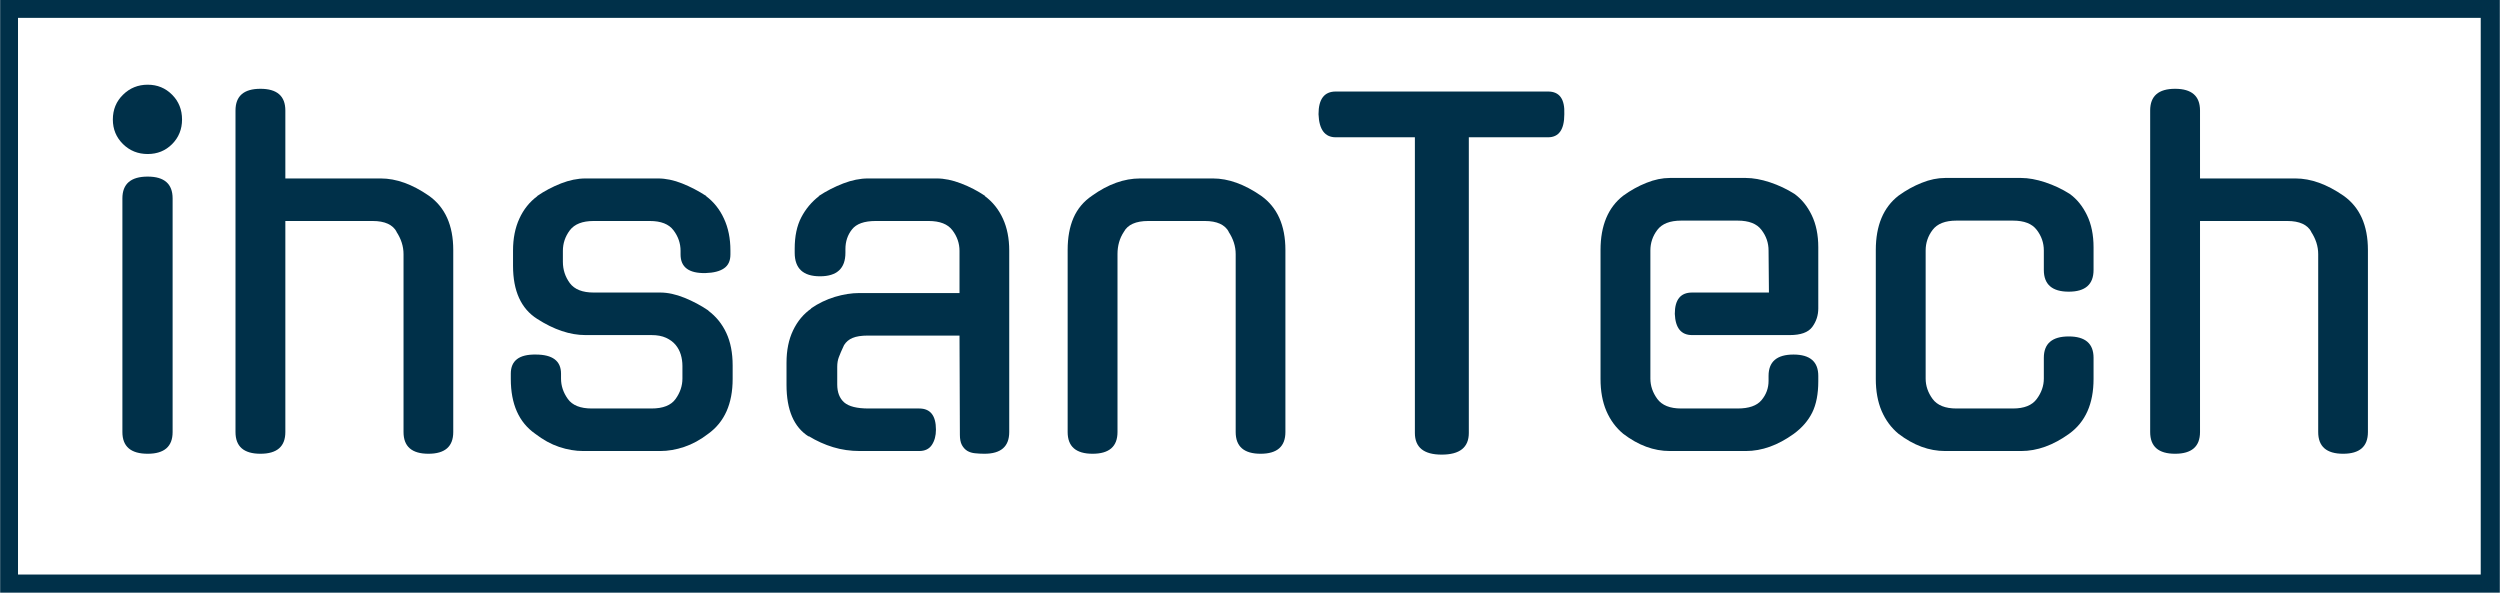
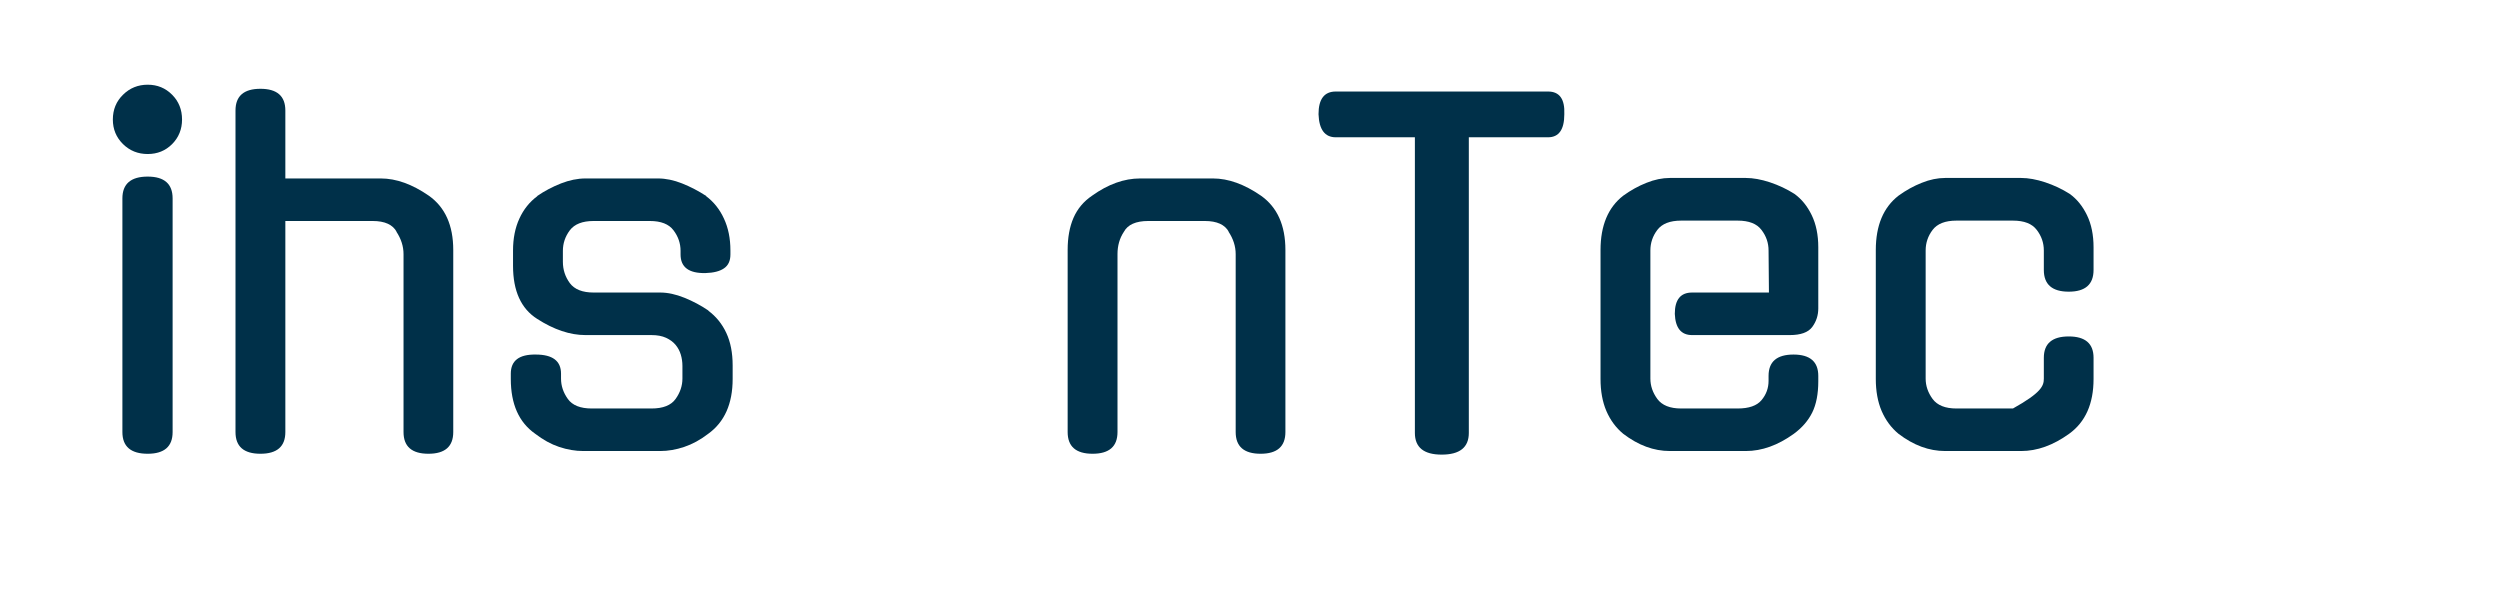
<svg xmlns="http://www.w3.org/2000/svg" width="420" zoomAndPan="magnify" viewBox="0 0 315 75" height="100" preserveAspectRatio="xMidYMid meet" version="1.0">
  <defs>
    <g />
    <clipPath id="54439803e0">
-       <path d="M 0.02 0 L 314.977 0 L 314.977 74.68 L 0.02 74.68 Z M 0.02 0 " clip-rule="nonzero" />
-     </clipPath>
+       </clipPath>
  </defs>
  <g clip-path="url(#54439803e0)">
-     <path stroke-linecap="butt" transform="matrix(0.705, 0, 0, 0.705, 0.019, -0)" fill="none" stroke-linejoin="miter" d="M 0.001 0 L 446.527 0 L 446.527 105.876 L 0.001 105.876 Z M 0.001 0 " stroke="#003049" stroke-width="6.38" stroke-opacity="1" stroke-miterlimit="4" />
-   </g>
+     </g>
  <g fill="#003049" fill-opacity="1">
    <g transform="translate(11.25, 56.829)">
      <g>
        <path d="M 10.5 -2.391 C 10.5 -0.566 9.453 0.344 7.359 0.344 C 5.234 0.344 4.172 -0.566 4.172 -2.391 L 4.172 -31.828 C 4.172 -33.66 5.234 -34.578 7.359 -34.578 C 9.453 -34.578 10.5 -33.66 10.5 -31.828 Z M 11.688 -41.766 C 11.688 -40.547 11.27 -39.516 10.438 -38.672 C 9.602 -37.836 8.578 -37.422 7.359 -37.422 C 6.141 -37.422 5.102 -37.836 4.25 -38.672 C 3.395 -39.516 2.969 -40.547 2.969 -41.766 C 2.969 -43.016 3.395 -44.055 4.25 -44.891 C 5.102 -45.734 6.141 -46.156 7.359 -46.156 C 8.578 -46.156 9.602 -45.734 10.438 -44.891 C 11.27 -44.055 11.688 -43.016 11.688 -41.766 Z M 11.688 -41.766 " />
      </g>
    </g>
  </g>
  <g fill="#003049" fill-opacity="1">
    <g transform="translate(25.626, 56.829)">
      <g>
        <path d="M 10.328 -2.391 C 10.328 -0.566 9.281 0.344 7.188 0.344 C 5.094 0.344 4.047 -0.566 4.047 -2.391 L 4.047 -42.906 C 4.047 -44.727 5.094 -45.641 7.188 -45.641 C 9.281 -45.641 10.328 -44.727 10.328 -42.906 L 10.328 -34.344 L 22.359 -34.344 C 24.297 -34.344 26.312 -33.617 28.406 -32.172 C 30.457 -30.723 31.484 -28.441 31.484 -25.328 L 31.484 -2.391 C 31.484 -0.566 30.441 0.344 28.359 0.344 C 26.266 0.344 25.219 -0.566 25.219 -2.391 L 25.219 -24.812 C 25.219 -25.801 24.91 -26.754 24.297 -27.672 L 24.359 -27.609 C 23.867 -28.523 22.859 -28.984 21.328 -28.984 L 10.328 -28.984 Z M 10.328 -2.391 " />
      </g>
    </g>
  </g>
  <g fill="#003049" fill-opacity="1">
    <g transform="translate(60.595, 56.829)">
      <g>
        <path d="M 22.594 -19.969 C 23.539 -19.969 24.555 -19.75 25.641 -19.312 C 26.723 -18.875 27.738 -18.332 28.688 -17.688 L 28.641 -17.688 C 29.629 -16.957 30.391 -16.02 30.922 -14.875 C 31.453 -13.738 31.719 -12.375 31.719 -10.781 L 31.719 -9.078 C 31.719 -5.953 30.691 -3.648 28.641 -2.172 C 27.648 -1.41 26.641 -0.859 25.609 -0.516 C 24.586 -0.172 23.582 0 22.594 0 L 12.891 0 C 11.898 0 10.891 -0.172 9.859 -0.516 C 8.836 -0.859 7.832 -1.41 6.844 -2.172 C 4.789 -3.609 3.766 -5.91 3.766 -9.078 L 3.766 -9.75 C 3.766 -11.383 4.812 -12.188 6.906 -12.156 C 9.031 -12.156 10.094 -11.352 10.094 -9.75 L 10.094 -9.125 C 10.094 -8.219 10.379 -7.363 10.953 -6.562 C 11.523 -5.758 12.531 -5.359 13.969 -5.359 L 21.5 -5.359 C 22.945 -5.359 23.957 -5.758 24.531 -6.562 C 25.102 -7.363 25.391 -8.219 25.391 -9.125 L 25.391 -10.719 C 25.391 -11.219 25.32 -11.691 25.188 -12.141 C 25.051 -12.598 24.832 -13.008 24.531 -13.375 C 24.227 -13.738 23.828 -14.035 23.328 -14.266 C 22.836 -14.492 22.227 -14.609 21.5 -14.609 L 13.172 -14.609 C 11.234 -14.609 9.203 -15.289 7.078 -16.656 C 5.055 -17.945 4.047 -20.172 4.047 -23.328 L 4.047 -25.266 C 4.047 -26.785 4.312 -28.125 4.844 -29.281 C 5.375 -30.445 6.133 -31.395 7.125 -32.125 L 7.078 -32.125 C 8.023 -32.77 9.031 -33.301 10.094 -33.719 C 11.156 -34.133 12.18 -34.344 13.172 -34.344 L 22.312 -34.344 C 23.289 -34.344 24.301 -34.133 25.344 -33.719 C 26.395 -33.301 27.414 -32.77 28.406 -32.125 L 28.359 -32.125 C 29.336 -31.395 30.094 -30.445 30.625 -29.281 C 31.164 -28.125 31.438 -26.785 31.438 -25.266 L 31.438 -24.766 C 31.438 -23.961 31.164 -23.379 30.625 -23.016 C 30.094 -22.648 29.316 -22.453 28.297 -22.422 C 26.203 -22.379 25.156 -23.16 25.156 -24.766 L 25.156 -25.219 C 25.156 -26.164 24.859 -27.031 24.266 -27.812 C 23.68 -28.594 22.688 -28.984 21.281 -28.984 L 14.203 -28.984 C 12.797 -28.984 11.797 -28.594 11.203 -27.812 C 10.617 -27.031 10.328 -26.164 10.328 -25.219 L 10.328 -23.844 C 10.328 -22.852 10.617 -21.957 11.203 -21.156 C 11.797 -20.363 12.797 -19.969 14.203 -19.969 Z M 22.594 -19.969 " />
      </g>
    </g>
  </g>
  <g fill="#003049" fill-opacity="1">
    <g transform="translate(95.679, 56.829)">
      <g>
-         <path d="M 12.672 0 C 11.484 0 10.359 -0.16 9.297 -0.484 C 8.234 -0.805 7.207 -1.27 6.219 -1.875 L 6.219 -1.828 C 4.352 -3.004 3.422 -5.172 3.422 -8.328 L 3.422 -11.125 C 3.422 -12.688 3.695 -14.047 4.25 -15.203 C 4.801 -16.359 5.57 -17.281 6.562 -17.969 L 6.5 -17.969 C 7.445 -18.613 8.453 -19.098 9.516 -19.422 C 10.586 -19.742 11.617 -19.906 12.609 -19.906 L 25.219 -19.906 L 25.219 -25.219 C 25.219 -26.164 24.922 -27.031 24.328 -27.812 C 23.742 -28.594 22.742 -28.984 21.328 -28.984 L 14.656 -28.984 C 13.219 -28.984 12.223 -28.629 11.672 -27.922 C 11.117 -27.223 10.844 -26.395 10.844 -25.438 L 10.844 -24.984 C 10.844 -23.004 9.773 -22.016 7.641 -22.016 C 5.516 -22.016 4.453 -23.004 4.453 -24.984 L 4.453 -25.5 C 4.453 -27.062 4.727 -28.375 5.281 -29.438 C 5.832 -30.5 6.582 -31.395 7.531 -32.125 L 7.469 -32.125 C 8.457 -32.77 9.492 -33.301 10.578 -33.719 C 11.66 -34.133 12.695 -34.344 13.688 -34.344 L 22.359 -34.344 C 23.305 -34.344 24.32 -34.133 25.406 -33.719 C 26.5 -33.301 27.52 -32.77 28.469 -32.125 L 28.406 -32.125 C 29.395 -31.395 30.156 -30.445 30.688 -29.281 C 31.219 -28.125 31.484 -26.785 31.484 -25.266 L 31.484 -2.391 C 31.484 -0.566 30.441 0.344 28.359 0.344 C 27.93 0.344 27.535 0.32 27.172 0.281 C 26.816 0.25 26.492 0.148 26.203 -0.016 C 25.922 -0.191 25.691 -0.441 25.516 -0.766 C 25.348 -1.086 25.266 -1.516 25.266 -2.047 L 25.219 -14.547 L 13.688 -14.547 C 12.852 -14.547 12.207 -14.445 11.75 -14.25 C 11.289 -14.062 10.93 -13.758 10.672 -13.344 C 10.367 -12.695 10.148 -12.191 10.016 -11.828 C 9.879 -11.473 9.812 -11.066 9.812 -10.609 L 9.812 -8.391 C 9.812 -7.398 10.102 -6.645 10.688 -6.125 C 11.281 -5.613 12.301 -5.359 13.75 -5.359 L 20.141 -5.359 C 21.547 -5.359 22.25 -4.469 22.25 -2.688 C 22.25 -1.926 22.078 -1.285 21.734 -0.766 C 21.391 -0.254 20.859 0 20.141 0 Z M 12.672 0 " />
-       </g>
+         </g>
    </g>
  </g>
  <g fill="#003049" fill-opacity="1">
    <g transform="translate(130.477, 56.829)">
      <g>
        <path d="M 10.328 -2.391 C 10.328 -0.566 9.281 0.344 7.188 0.344 C 5.094 0.344 4.047 -0.566 4.047 -2.391 L 4.047 -25.328 C 4.047 -26.891 4.289 -28.238 4.781 -29.375 C 5.281 -30.52 6.062 -31.453 7.125 -32.172 C 9.145 -33.617 11.16 -34.344 13.172 -34.344 L 22.359 -34.344 C 24.297 -34.344 26.312 -33.617 28.406 -32.172 C 30.457 -30.723 31.484 -28.441 31.484 -25.328 L 31.484 -2.391 C 31.484 -0.566 30.441 0.344 28.359 0.344 C 26.266 0.344 25.219 -0.566 25.219 -2.391 L 25.219 -24.812 C 25.219 -25.801 24.91 -26.754 24.297 -27.672 L 24.359 -27.609 C 23.867 -28.523 22.859 -28.984 21.328 -28.984 L 14.203 -28.984 C 12.641 -28.984 11.613 -28.523 11.125 -27.609 C 10.594 -26.805 10.328 -25.875 10.328 -24.812 Z M 10.328 -2.391 " />
      </g>
    </g>
  </g>
  <g fill="#003049" fill-opacity="1">
    <g transform="translate(165.275, 56.829)">
      <g>
        <path d="M 19.797 -2.281 C 19.797 -0.457 18.656 0.453 16.375 0.453 C 14.125 0.453 13 -0.457 13 -2.281 L 13 -39.531 L 3.031 -39.531 C 1.656 -39.531 0.93 -40.5 0.859 -42.438 C 0.859 -44.344 1.582 -45.297 3.031 -45.297 L 29.781 -45.297 C 31.227 -45.297 31.91 -44.344 31.828 -42.438 C 31.828 -40.5 31.145 -39.531 29.781 -39.531 L 19.797 -39.531 Z M 19.797 -2.281 " />
      </g>
    </g>
  </g>
  <g fill="#003049" fill-opacity="1">
    <g transform="translate(197.62, 56.829)">
      <g>
        <path d="M 10.328 -9.125 C 10.328 -8.219 10.617 -7.363 11.203 -6.562 C 11.797 -5.758 12.797 -5.359 14.203 -5.359 L 21.328 -5.359 C 22.742 -5.359 23.742 -5.707 24.328 -6.406 C 24.922 -7.113 25.219 -7.926 25.219 -8.844 L 25.219 -9.469 C 25.219 -11.258 26.266 -12.156 28.359 -12.156 C 30.441 -12.156 31.484 -11.258 31.484 -9.469 L 31.484 -8.781 C 31.484 -7.188 31.227 -5.875 30.719 -4.844 C 30.207 -3.82 29.438 -2.93 28.406 -2.172 C 26.395 -0.723 24.379 0 22.359 0 L 12.781 0 C 10.758 0 8.801 -0.723 6.906 -2.172 C 5.988 -2.93 5.281 -3.891 4.781 -5.047 C 4.289 -6.203 4.047 -7.547 4.047 -9.078 L 4.047 -25.328 C 4.047 -28.41 5 -30.691 6.906 -32.172 C 7.852 -32.859 8.832 -33.398 9.844 -33.797 C 10.852 -34.203 11.832 -34.406 12.781 -34.406 L 22.359 -34.406 C 23.273 -34.406 24.285 -34.223 25.391 -33.859 C 26.492 -33.492 27.52 -33.008 28.469 -32.406 C 29.375 -31.758 30.102 -30.863 30.656 -29.719 C 31.207 -28.582 31.484 -27.234 31.484 -25.672 L 31.484 -17.969 C 31.484 -17.094 31.227 -16.312 30.719 -15.625 C 30.207 -14.945 29.266 -14.609 27.891 -14.609 L 15.578 -14.609 C 14.203 -14.609 13.477 -15.5 13.406 -17.281 C 13.406 -19.07 14.129 -19.969 15.578 -19.969 L 25.266 -19.969 L 25.219 -25.266 C 25.219 -26.223 24.922 -27.086 24.328 -27.859 C 23.742 -28.641 22.742 -29.031 21.328 -29.031 L 14.203 -29.031 C 12.797 -29.031 11.797 -28.641 11.203 -27.859 C 10.617 -27.086 10.328 -26.223 10.328 -25.266 Z M 10.328 -9.125 " />
      </g>
    </g>
  </g>
  <g fill="#003049" fill-opacity="1">
    <g transform="translate(232.304, 56.829)">
      <g>
-         <path d="M 31.484 -9.078 C 31.484 -5.953 30.457 -3.648 28.406 -2.172 C 26.395 -0.723 24.379 0 22.359 0 L 12.781 0 C 10.758 0 8.801 -0.723 6.906 -2.172 C 5.988 -2.93 5.281 -3.891 4.781 -5.047 C 4.289 -6.203 4.047 -7.547 4.047 -9.078 L 4.047 -25.328 C 4.047 -28.41 5 -30.691 6.906 -32.172 C 7.852 -32.859 8.832 -33.398 9.844 -33.797 C 10.852 -34.203 11.832 -34.406 12.781 -34.406 L 22.359 -34.406 C 23.273 -34.406 24.285 -34.223 25.391 -33.859 C 26.492 -33.492 27.52 -33.008 28.469 -32.406 C 29.375 -31.758 30.102 -30.863 30.656 -29.719 C 31.207 -28.582 31.484 -27.234 31.484 -25.672 L 31.484 -22.812 C 31.484 -20.988 30.441 -20.078 28.359 -20.078 C 26.266 -20.078 25.219 -20.988 25.219 -22.812 L 25.219 -25.266 C 25.219 -26.223 24.922 -27.086 24.328 -27.859 C 23.742 -28.641 22.742 -29.031 21.328 -29.031 L 14.203 -29.031 C 12.797 -29.031 11.797 -28.641 11.203 -27.859 C 10.617 -27.086 10.328 -26.223 10.328 -25.266 L 10.328 -9.125 C 10.328 -8.219 10.617 -7.363 11.203 -6.562 C 11.797 -5.758 12.797 -5.359 14.203 -5.359 L 21.328 -5.359 C 22.742 -5.359 23.742 -5.758 24.328 -6.562 C 24.922 -7.363 25.219 -8.219 25.219 -9.125 L 25.219 -11.75 C 25.219 -13.539 26.266 -14.438 28.359 -14.438 C 30.441 -14.438 31.484 -13.539 31.484 -11.75 Z M 31.484 -9.078 " />
+         <path d="M 31.484 -9.078 C 31.484 -5.953 30.457 -3.648 28.406 -2.172 C 26.395 -0.723 24.379 0 22.359 0 L 12.781 0 C 10.758 0 8.801 -0.723 6.906 -2.172 C 5.988 -2.93 5.281 -3.891 4.781 -5.047 C 4.289 -6.203 4.047 -7.547 4.047 -9.078 L 4.047 -25.328 C 4.047 -28.41 5 -30.691 6.906 -32.172 C 7.852 -32.859 8.832 -33.398 9.844 -33.797 C 10.852 -34.203 11.832 -34.406 12.781 -34.406 L 22.359 -34.406 C 23.273 -34.406 24.285 -34.223 25.391 -33.859 C 26.492 -33.492 27.52 -33.008 28.469 -32.406 C 29.375 -31.758 30.102 -30.863 30.656 -29.719 C 31.207 -28.582 31.484 -27.234 31.484 -25.672 L 31.484 -22.812 C 31.484 -20.988 30.441 -20.078 28.359 -20.078 C 26.266 -20.078 25.219 -20.988 25.219 -22.812 L 25.219 -25.266 C 25.219 -26.223 24.922 -27.086 24.328 -27.859 C 23.742 -28.641 22.742 -29.031 21.328 -29.031 L 14.203 -29.031 C 12.797 -29.031 11.797 -28.641 11.203 -27.859 C 10.617 -27.086 10.328 -26.223 10.328 -25.266 L 10.328 -9.125 C 10.328 -8.219 10.617 -7.363 11.203 -6.562 C 11.797 -5.758 12.797 -5.359 14.203 -5.359 L 21.328 -5.359 C 24.922 -7.363 25.219 -8.219 25.219 -9.125 L 25.219 -11.75 C 25.219 -13.539 26.266 -14.438 28.359 -14.438 C 30.441 -14.438 31.484 -13.539 31.484 -11.75 Z M 31.484 -9.078 " />
      </g>
    </g>
  </g>
  <g fill="#003049" fill-opacity="1">
    <g transform="translate(266.874, 56.829)">
      <g>
-         <path d="M 10.328 -2.391 C 10.328 -0.566 9.281 0.344 7.188 0.344 C 5.094 0.344 4.047 -0.566 4.047 -2.391 L 4.047 -42.906 C 4.047 -44.727 5.094 -45.641 7.188 -45.641 C 9.281 -45.641 10.328 -44.727 10.328 -42.906 L 10.328 -34.344 L 22.359 -34.344 C 24.297 -34.344 26.312 -33.617 28.406 -32.172 C 30.457 -30.723 31.484 -28.441 31.484 -25.328 L 31.484 -2.391 C 31.484 -0.566 30.441 0.344 28.359 0.344 C 26.266 0.344 25.219 -0.566 25.219 -2.391 L 25.219 -24.812 C 25.219 -25.801 24.91 -26.754 24.297 -27.672 L 24.359 -27.609 C 23.867 -28.523 22.859 -28.984 21.328 -28.984 L 10.328 -28.984 Z M 10.328 -2.391 " />
-       </g>
+         </g>
    </g>
  </g>
</svg>